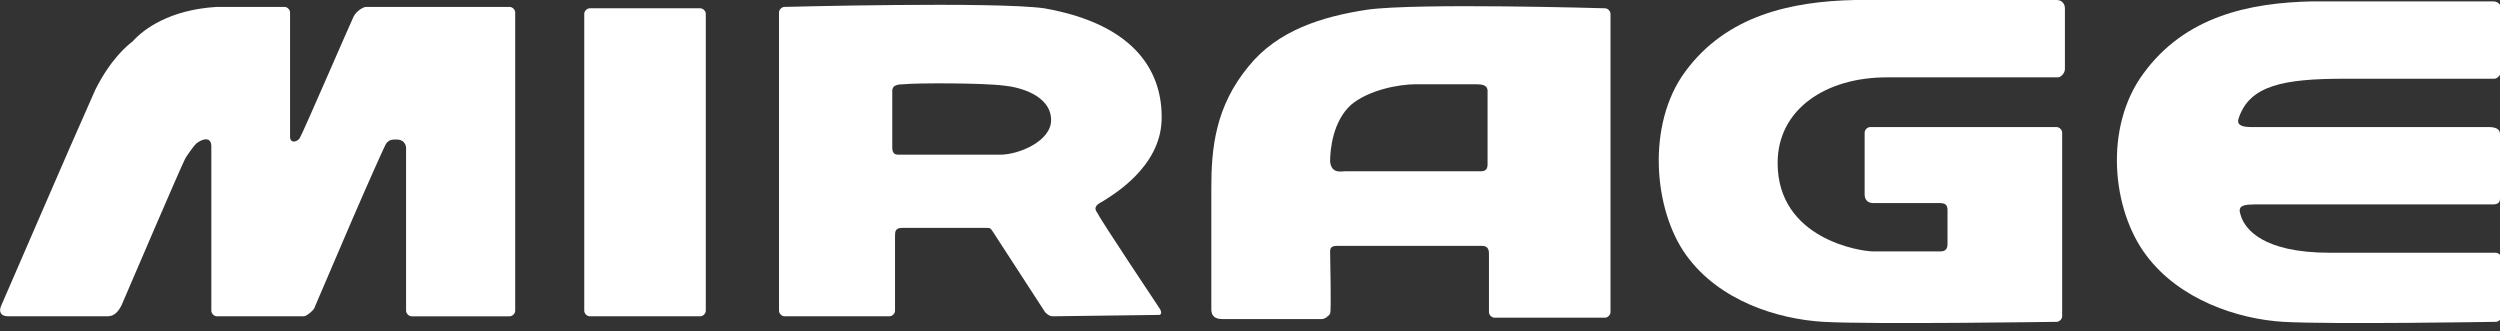
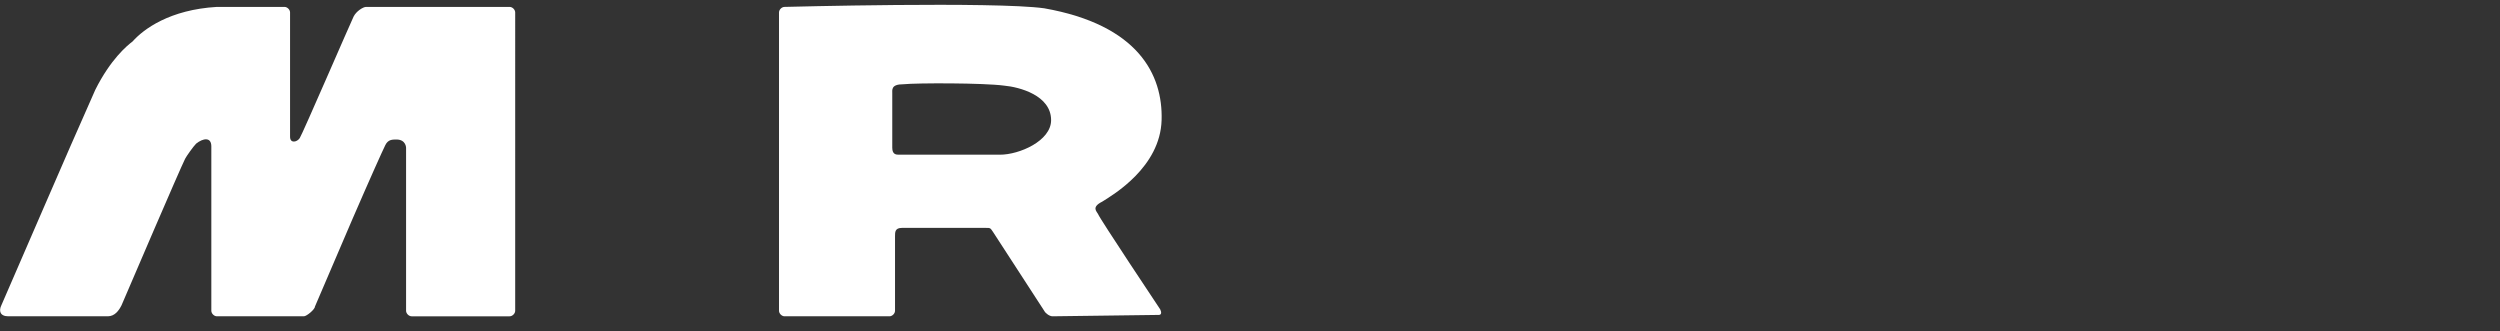
<svg xmlns="http://www.w3.org/2000/svg" version="1.1" id="レイヤー_1" x="0px" y="0px" viewBox="0 0 181 24" style="enable-background:new 0 0 181 24;" xml:space="preserve">
  <rect x="0" y="0" width="181" height="24" fill="#333333" stroke="none" />
  <style type="text/css">
	.st0{fill:#FFFFFF;}
</style>
-   <path class="st0" d="M51.1,22.5c0,0.2-0.2,0.4-0.4,0.4h-8c-0.2,0-0.4-0.2-0.4-0.4V1c0-0.2,0.2-0.4,0.4-0.4h8c0.2,0,0.4,0.2,0.4,0.4  V22.5z" />
  <path class="st0" d="M36.9,0.5H26.5c-0.2,0-0.7,0.3-0.9,0.7c-0.2,0.4-3.7,8.5-3.9,8.8c-0.2,0.3-0.7,0.4-0.7-0.1v-9  c0-0.2-0.2-0.4-0.4-0.4h-4.9C12.3,0.7,10.4,2.1,9.6,3C9.2,3.3,8,4.3,6.9,6.5c-2.1,4.7-5.7,13.1-6.8,15.6c-0.2,0.4-0.1,0.8,0.5,0.8  h7.2c0.5,0,0.8-0.4,1-0.8c0.6-1.4,4.2-9.8,4.6-10.6c0.1-0.2,0.6-0.9,0.8-1.1c0.5-0.4,1.1-0.5,1.1,0.2v11.9c0,0.2,0.2,0.4,0.4,0.4H22  c0.2,0,0.8-0.5,0.8-0.7c0,0,2.7-6.3,2.7-6.3c1.3-3,2.2-5,2.4-5.4c0.2-0.4,0.5-0.4,0.8-0.4c0.7,0,0.7,0.6,0.7,0.6v11.8  c0,0.2,0.2,0.4,0.4,0.4h7.1c0.2,0,0.4-0.2,0.4-0.4V0.9C37.3,0.7,37.1,0.5,36.9,0.5" />
  <path class="st0" d="M76.1,8.7c0-1.8-2.3-2.4-3.4-2.5C71.2,6,66.4,6,65.4,6.1c-0.9,0-0.8,0.4-0.8,0.7c0,0.3,0,3.5,0,3.9  c0,0.5,0.3,0.5,0.5,0.5h7.3C73.8,11.2,76.1,10.2,76.1,8.7 M84.1,8.7c-0.1,3.4-3.5,5.4-4.3,5.9c-0.8,0.4-0.4,0.7-0.3,0.9  c0.1,0.3,4.5,6.9,4.5,6.9c0.1,0.2,0.1,0.4-0.1,0.4l-7.7,0.1c-0.2,0-0.5-0.2-0.6-0.4c0,0-3.5-5.4-3.7-5.7c-0.2-0.3-0.2-0.3-0.5-0.3  h-6.1c-0.5,0-0.5,0.3-0.5,0.6v5.4c0,0.2-0.2,0.4-0.4,0.4h-7.6c-0.2,0-0.4-0.2-0.4-0.4V0.9c0-0.2,0.2-0.4,0.4-0.4  c0,0,15.2-0.4,18.8,0.1C82.4,1.8,84.2,5.4,84.1,8.7" />
-   <path class="st0" d="M97.4,12.4h9.8c0.3,0,0.5-0.1,0.5-0.5c0-0.5,0-4.8,0-5.1c0-0.3,0.1-0.7-0.8-0.7c-0.9,0-3,0-4.4,0  c-1.2,0-3.4,0.4-4.7,1.5c-1.3,1.2-1.5,3.2-1.5,4.1C96.4,12.6,97.1,12.4,97.4,12.4 M90.4,4.8c2.1-2.6,5.3-3.6,8.6-4.1  c3.6-0.5,17.2-0.1,17.2-0.1c0.2,0,0.4,0.2,0.4,0.4v21.6c0,0.2-0.2,0.4-0.4,0.4h-8c-0.2,0-0.4-0.2-0.4-0.4v-4.2c0-0.2,0-0.6-0.5-0.6  H96.9c-0.3,0-0.6,0-0.6,0.4c0,0.6,0.1,4.3,0,4.5c-0.1,0.2-0.4,0.4-0.6,0.4c0,0-6.7,0-7.2,0c-0.5,0-0.8-0.2-0.8-0.7  c0-1.7,0-6.5,0-8.8C87.7,10.7,88,7.7,90.4,4.8" />
-   <path class="st0" d="M122,5.2c3-4.1,7.7-5.1,12.3-5.2c0.7,0,14.6,0,14.6,0c0.4,0,0.6,0.3,0.6,0.6c0,0.1,0,3.2,0,4.4  c0,0.3-0.3,0.6-0.5,0.6c-3.9,0-8.9,0-12.4,0c-4.4,0-7.9,2.3-7.9,6.2c0,5.5,6,6.4,6.9,6.4c0.1,0,4.2,0,4.9,0c0.1,0,0.5,0,0.5-0.5  c0-0.4,0-2.1,0-2.5c0-0.4-0.2-0.5-0.6-0.5c-0.7,0-3.7,0-4.8,0c-0.5,0-0.6-0.4-0.6-0.6V9.6c0-0.2,0.2-0.4,0.4-0.4h13.5  c0.2,0,0.4,0.2,0.4,0.4v13.3c0,0.2-0.2,0.4-0.4,0.4c0,0-13.4,0.2-16.9,0c-3.3-0.2-7.5-1.5-9.9-4.8C119.7,15.2,119.2,9,122,5.2" />
-   <path class="st0" d="M180.2,9.2c0.4,0,0.8,0.1,0.8,0.5c0,0.5,0,4.2,0,4.6c0,0.2,0,0.5-0.5,0.5c-1.3,0-15.9,0-17.3,0  c-1.3,0-1.1,0.4-0.9,1c0.3,0.7,1.4,2.5,6.4,2.5h12c0.2,0,0.4,0.2,0.4,0.4v4.2c0,0.2-0.2,0.4-0.4,0.4c0,0-11.9,0.2-15.4,0  c-3.3-0.2-7.5-1.6-9.9-4.8c-2.5-3.3-3.1-9.3-0.2-13.2c3-4.1,7.6-5.1,12.2-5.2c0.7,0,13.1,0,13.1,0c0.4,0,0.6,0.3,0.6,0.6  c0,0.1,0,3.2,0,4.4c0,0.3-0.3,0.6-0.5,0.6c-3.9,0-7.4,0-10.9,0c-4.4,0-6.8,0.5-7.6,2.8c-0.2,0.5,0.1,0.7,0.9,0.7  C163,9.2,179.7,9.2,180.2,9.2" />
</svg>